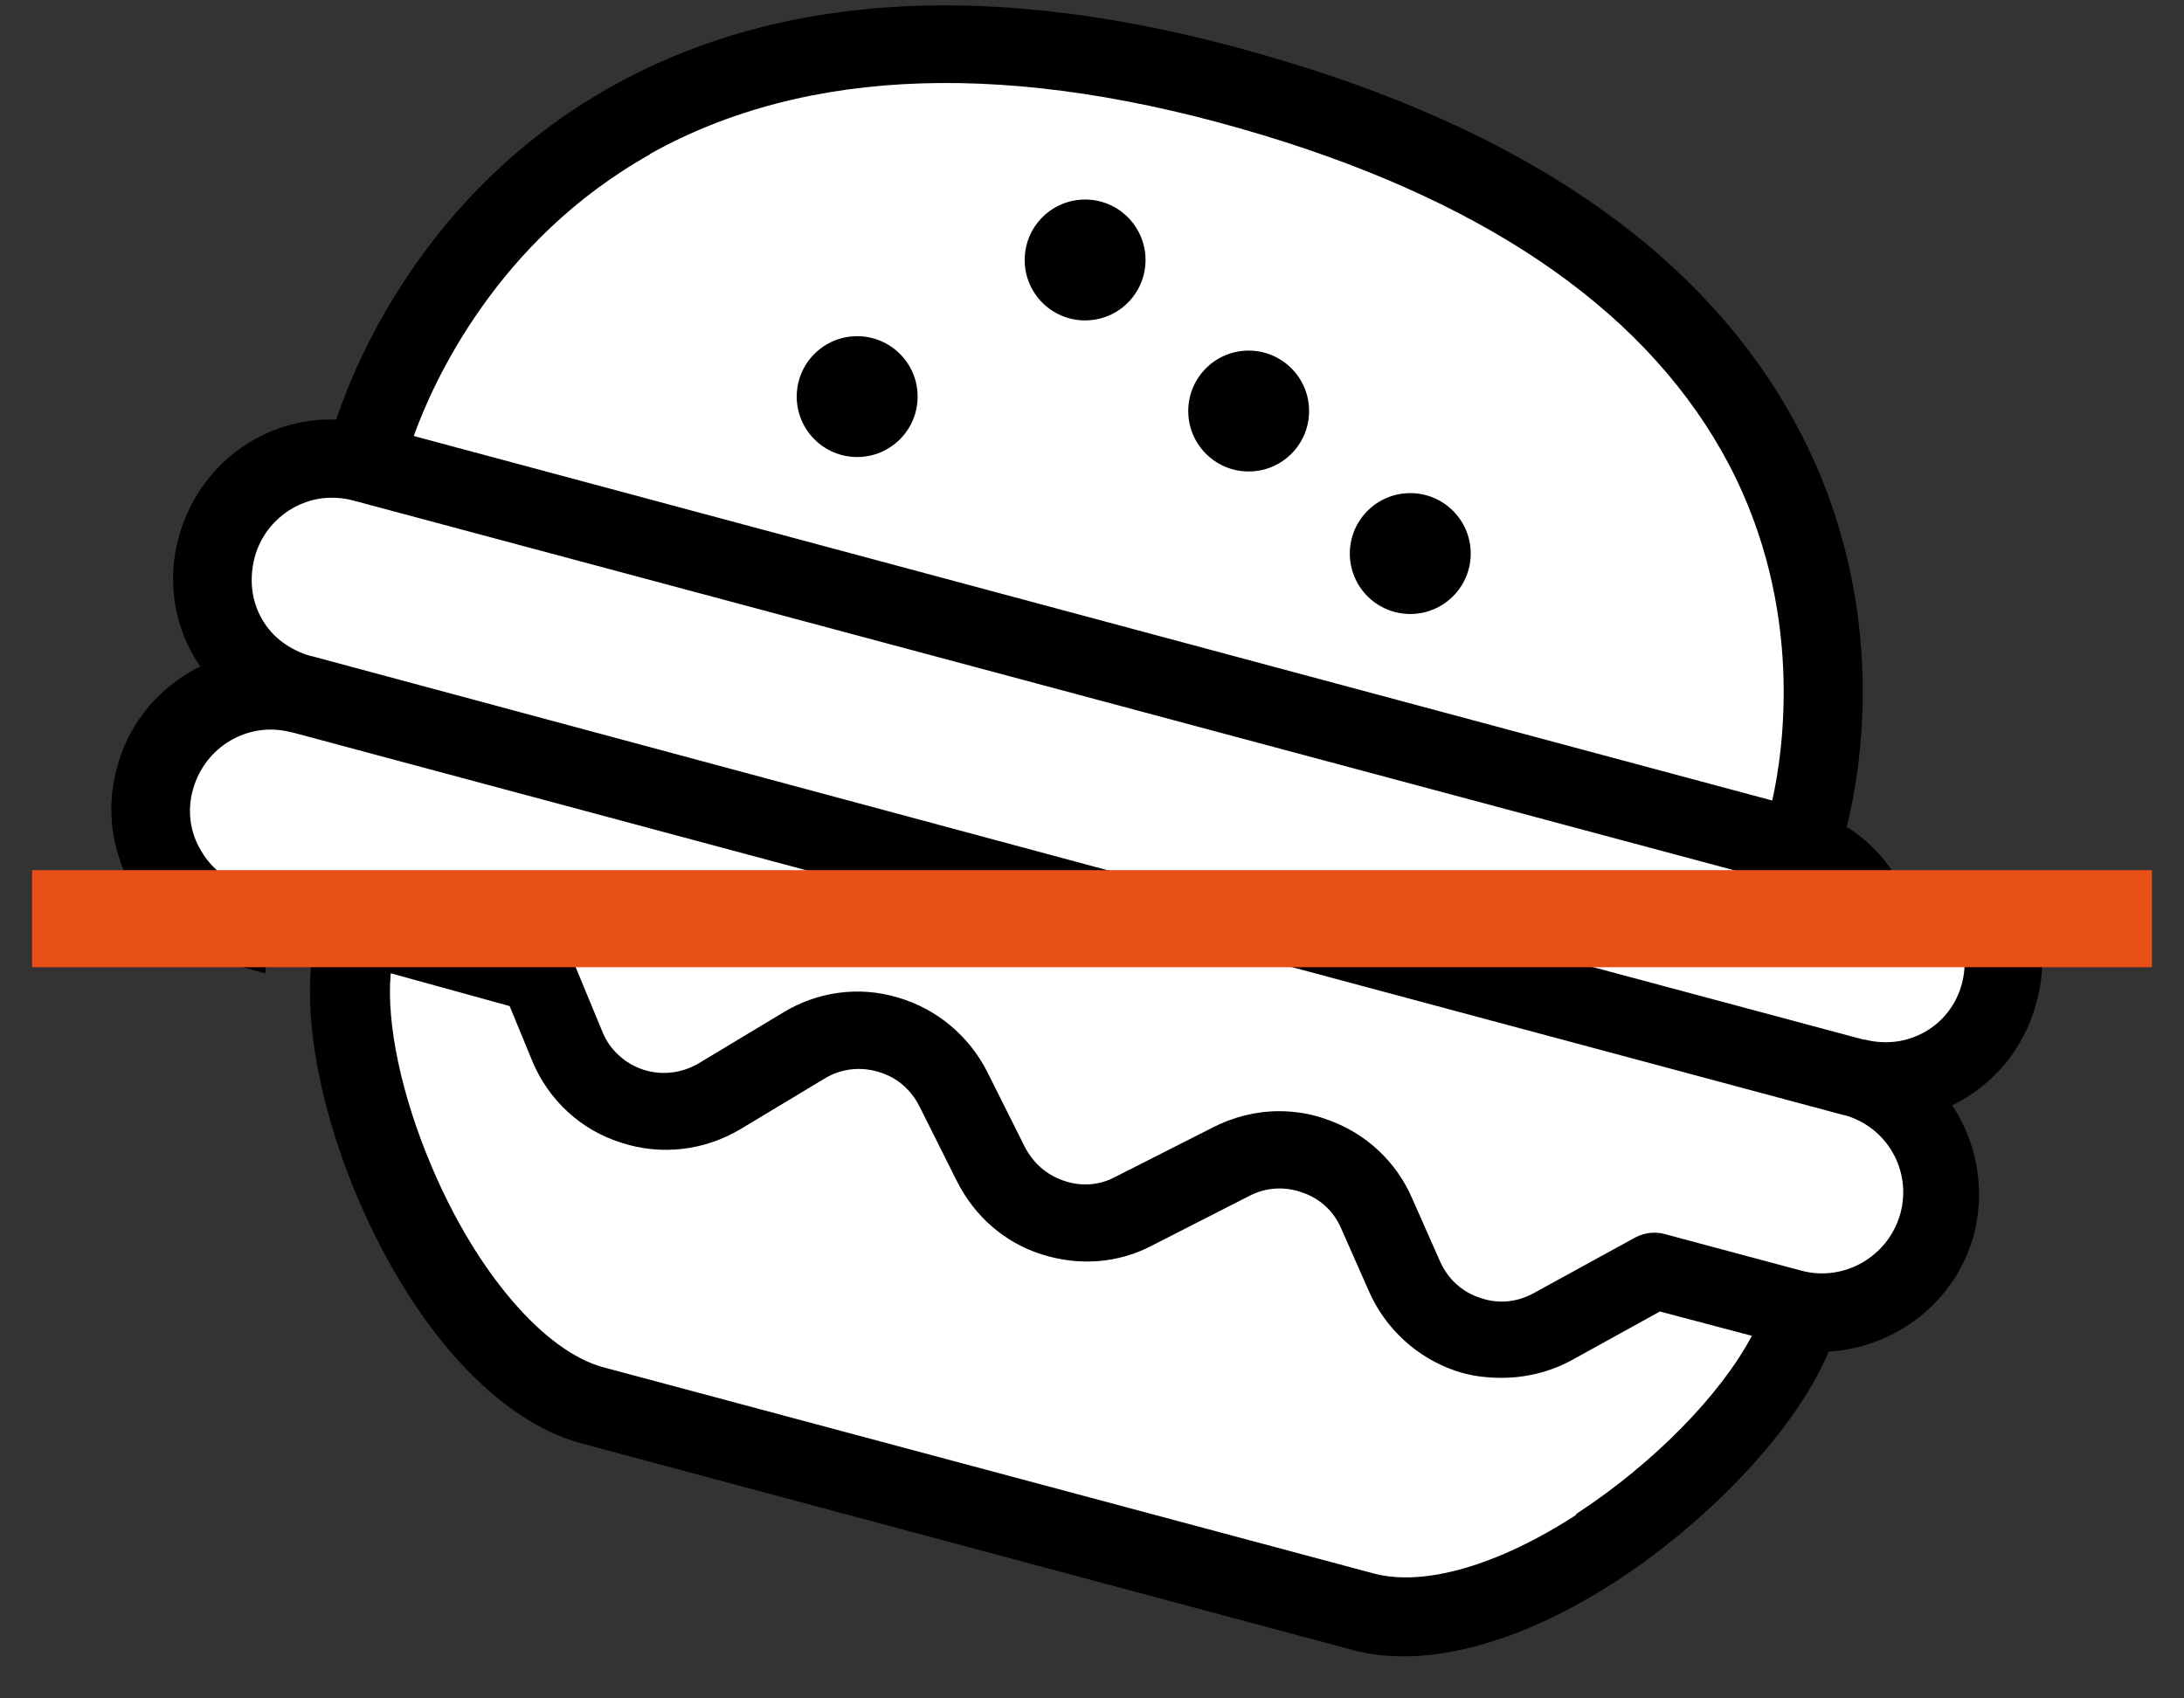
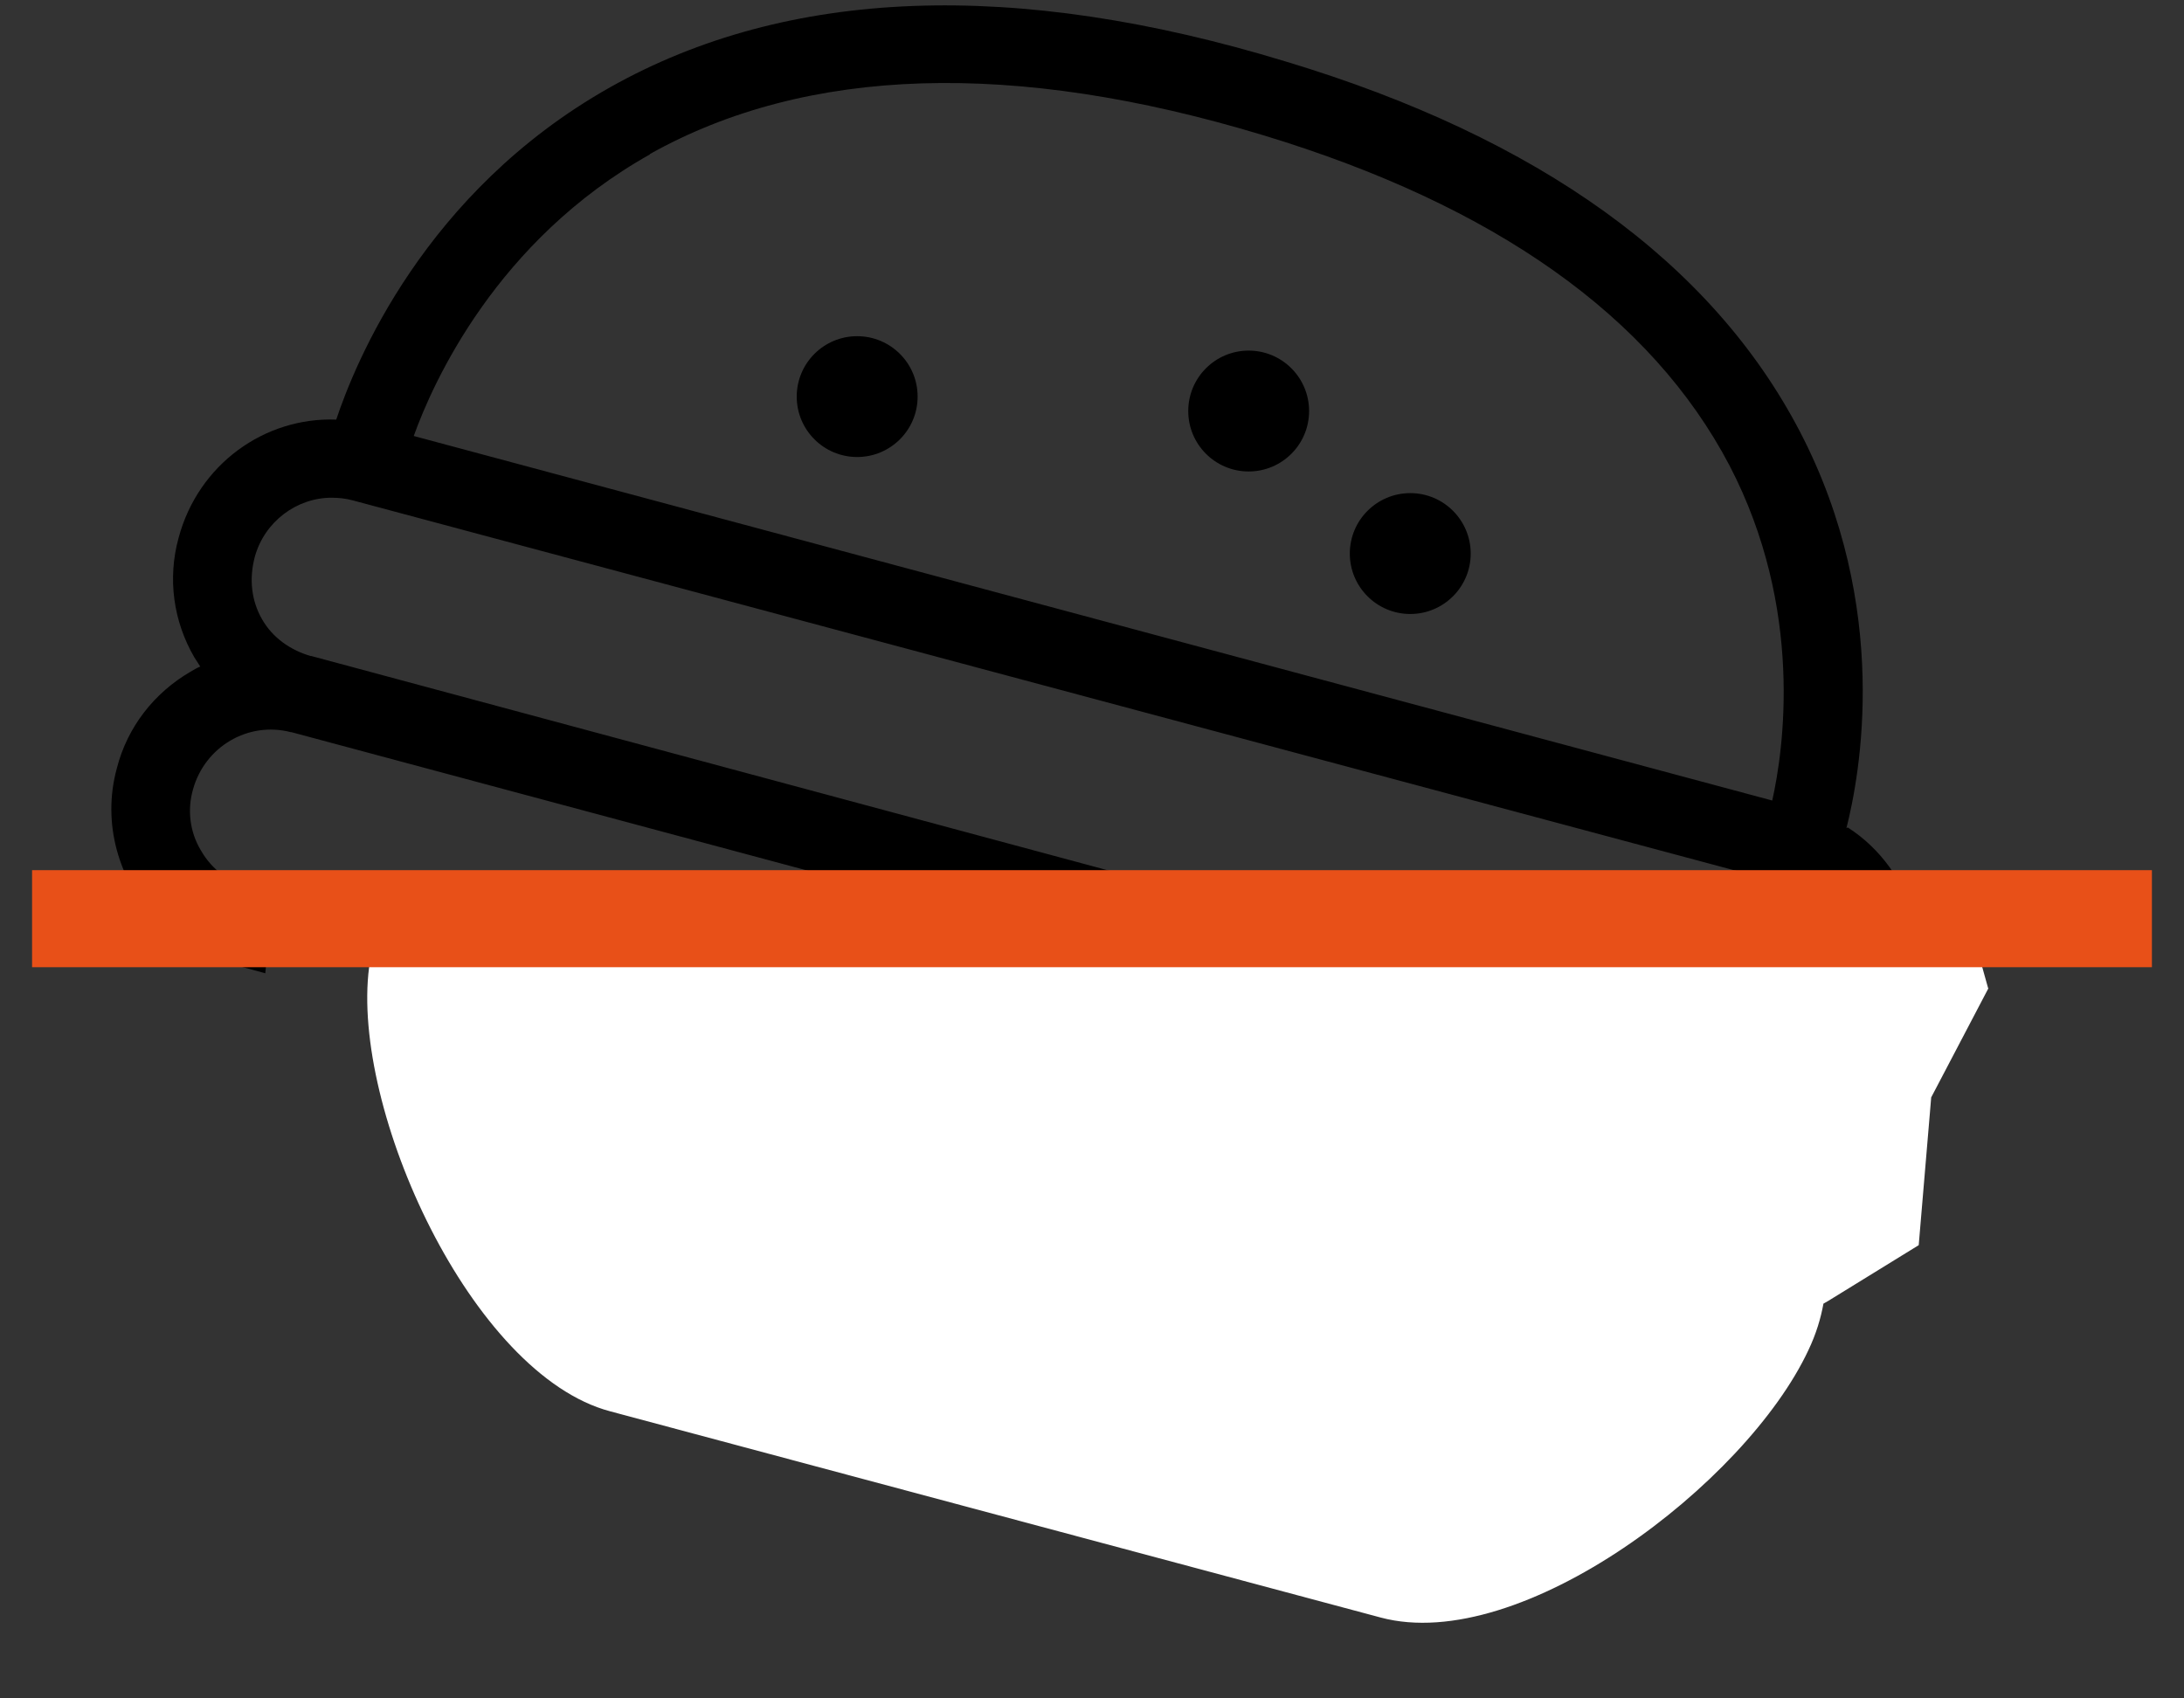
<svg xmlns="http://www.w3.org/2000/svg" width="45" height="35" viewBox="0 0 45 35" fill="none">
  <rect x="0" y="0" width="45" height="35" fill="#333333" stroke="none" />
-   <path d="M37.531 17.268C37.531 17.228 37.585 17.079 37.639 16.849C38.113 14.791 39.331 6.021 26.594 2.163C12.87 -2.005 8.864 6.698 8.092 8.863C8.011 9.08 7.97 9.242 7.957 9.296C7.957 9.323 7.957 9.337 7.957 9.337L4.735 10.772L4.478 13.6V13.817L4.383 14.047L3.152 17.62L5.358 18.92C5.358 18.92 5.358 18.947 5.344 18.96H38.004L37.531 17.282V17.268Z" fill="white" />
  <path d="M38.045 17.065C38.316 15.996 38.979 12.531 37.084 8.89C35.27 5.412 31.711 2.84 26.5 1.27C20.91 -0.435 16.227 -0.259 12.572 1.798C8.728 3.963 7.307 7.51 6.928 8.647C5.453 8.592 4.086 9.567 3.68 11.083C3.449 11.922 3.571 12.802 4.004 13.546C4.045 13.614 4.086 13.668 4.126 13.736C4.059 13.763 3.991 13.803 3.923 13.844C3.179 14.277 2.624 14.981 2.407 15.834C2.096 16.971 2.448 18.148 3.219 18.96C3.422 19.177 3.666 19.353 3.923 19.515C4.167 19.651 4.424 19.759 4.708 19.84L5.02 19.935L5.466 20.057C5.493 19.705 5.574 19.407 5.696 19.177L5.304 18.96H7.551L5.141 18.297C4.708 18.175 4.356 17.905 4.14 17.526C3.91 17.147 3.856 16.686 3.977 16.267C4.221 15.387 5.114 14.859 5.994 15.089C5.994 15.089 5.994 15.089 6.008 15.089L20.49 18.974H26.689L6.414 13.519C6.414 13.519 6.414 13.519 6.4 13.519C5.981 13.397 5.615 13.14 5.399 12.761C5.182 12.382 5.128 11.936 5.25 11.475C5.453 10.745 6.116 10.257 6.833 10.257C6.969 10.257 7.117 10.271 7.266 10.311L36.732 18.202C37.152 18.324 37.504 18.595 37.707 18.947H39.453C39.236 18.175 38.749 17.485 38.072 17.052L38.045 17.065ZM13.384 3.178C16.619 1.365 20.883 1.229 26.026 2.786C30.804 4.234 34.025 6.522 35.636 9.594C37.179 12.558 36.746 15.468 36.516 16.497L8.525 8.985C8.918 7.889 10.23 4.952 13.398 3.178H13.384Z" fill="black" />
  <path d="M17.661 9.418C18.349 9.418 18.907 8.861 18.907 8.173C18.907 7.485 18.349 6.928 17.661 6.928C16.974 6.928 16.416 7.485 16.416 8.173C16.416 8.861 16.974 9.418 17.661 9.418Z" fill="black" />
-   <path d="M22.358 6.603C23.046 6.603 23.603 6.045 23.603 5.358C23.603 4.67 23.046 4.112 22.358 4.112C21.67 4.112 21.113 4.67 21.113 5.358C21.113 6.045 21.67 6.603 22.358 6.603Z" fill="black" />
  <path d="M25.728 9.716C26.416 9.716 26.973 9.158 26.973 8.471C26.973 7.783 26.416 7.225 25.728 7.225C25.04 7.225 24.483 7.783 24.483 8.471C24.483 9.158 25.04 9.716 25.728 9.716Z" fill="black" />
  <path d="M29.058 12.653C29.745 12.653 30.303 12.095 30.303 11.408C30.303 10.72 29.745 10.162 29.058 10.162C28.37 10.162 27.812 10.72 27.812 11.408C27.812 12.095 28.37 12.653 29.058 12.653Z" fill="black" />
  <path d="M40.969 20.368L39.94 22.331L39.791 22.615L39.764 22.94L39.534 25.66L37.666 26.811L37.571 26.865C37.517 27.163 37.422 27.487 37.26 27.826C35.974 30.573 31.332 34.106 28.449 33.334L12.572 29.084C9.716 28.327 7.226 22.858 7.605 19.935C7.645 19.569 7.74 19.231 7.889 18.96C7.889 18.96 7.889 18.933 7.902 18.92L7.672 18.784H40.522L40.969 20.381V20.368Z" fill="white" />
-   <path d="M41.943 18.784H40.129C40.441 19.177 40.562 19.718 40.427 20.26C40.319 20.679 40.048 21.045 39.669 21.261C39.29 21.478 38.857 21.532 38.424 21.424C38.424 21.424 38.41 21.424 38.397 21.424L28.598 18.798H22.398L37.991 22.98C37.991 22.98 37.991 22.98 38.004 22.98C38.884 23.224 39.398 24.131 39.155 25.011C38.911 25.89 38.004 26.418 37.125 26.188L34.296 25.43C34.093 25.376 33.89 25.403 33.7 25.498L31.602 26.648C31.264 26.838 30.858 26.878 30.492 26.743C30.113 26.621 29.829 26.35 29.667 25.985L29.098 24.699C28.773 23.941 28.137 23.346 27.352 23.075C27.027 22.953 26.689 22.899 26.351 22.899C25.877 22.899 25.403 23.021 24.984 23.237L22.98 24.253C22.656 24.428 22.277 24.456 21.925 24.334C21.559 24.212 21.289 23.968 21.113 23.63L20.341 22.087C19.962 21.343 19.299 20.788 18.5 20.557C17.702 20.314 16.836 20.436 16.132 20.869L14.399 21.911C14.061 22.114 13.641 22.168 13.262 22.046C12.883 21.924 12.572 21.64 12.423 21.288L11.801 19.786C11.706 19.556 11.516 19.38 11.273 19.312L9.459 18.811H7.524L6.82 18.432C6.752 18.554 6.698 18.676 6.644 18.811H5.588C5.832 19.096 6.116 19.339 6.454 19.542C6.197 21.126 6.711 23.156 7.388 24.726C8.539 27.406 10.258 29.288 11.99 29.748L27.853 33.998C28.192 34.093 28.543 34.133 28.922 34.133C30.208 34.133 31.724 33.605 33.294 32.59C35 31.48 36.922 29.639 37.68 27.853C39.047 27.772 40.292 26.838 40.671 25.444C40.914 24.496 40.725 23.535 40.224 22.777C41.036 22.385 41.7 21.64 41.957 20.666C42.038 20.381 42.078 20.097 42.078 19.826C42.078 19.475 42.024 19.136 41.916 18.825L41.943 18.784ZM32.469 31.223C30.858 32.265 29.342 32.698 28.313 32.428L12.437 28.178C11.219 27.853 9.824 26.229 8.904 24.063C8.268 22.574 7.957 21.085 8.051 20.057L10.501 20.733L10.975 21.884C11.313 22.682 11.976 23.291 12.802 23.549C13.628 23.819 14.521 23.711 15.266 23.264L16.998 22.222C17.336 22.019 17.729 21.979 18.094 22.087C18.473 22.195 18.771 22.452 18.947 22.804L19.719 24.347C20.084 25.065 20.693 25.606 21.465 25.85C22.223 26.093 23.048 26.039 23.752 25.66L25.742 24.645C26.08 24.469 26.473 24.442 26.838 24.577C27.203 24.699 27.488 24.97 27.637 25.322L28.205 26.608C28.543 27.379 29.193 27.975 29.978 28.245C30.289 28.354 30.614 28.394 30.939 28.394C31.44 28.394 31.941 28.272 32.387 28.029L34.201 27.027L36.096 27.528C35.46 28.733 34.079 30.154 32.482 31.196L32.469 31.223Z" fill="black" />
  <path d="M44.339 17.932H0.661V19.932H44.339V17.932Z" fill="#E85018" />
</svg>